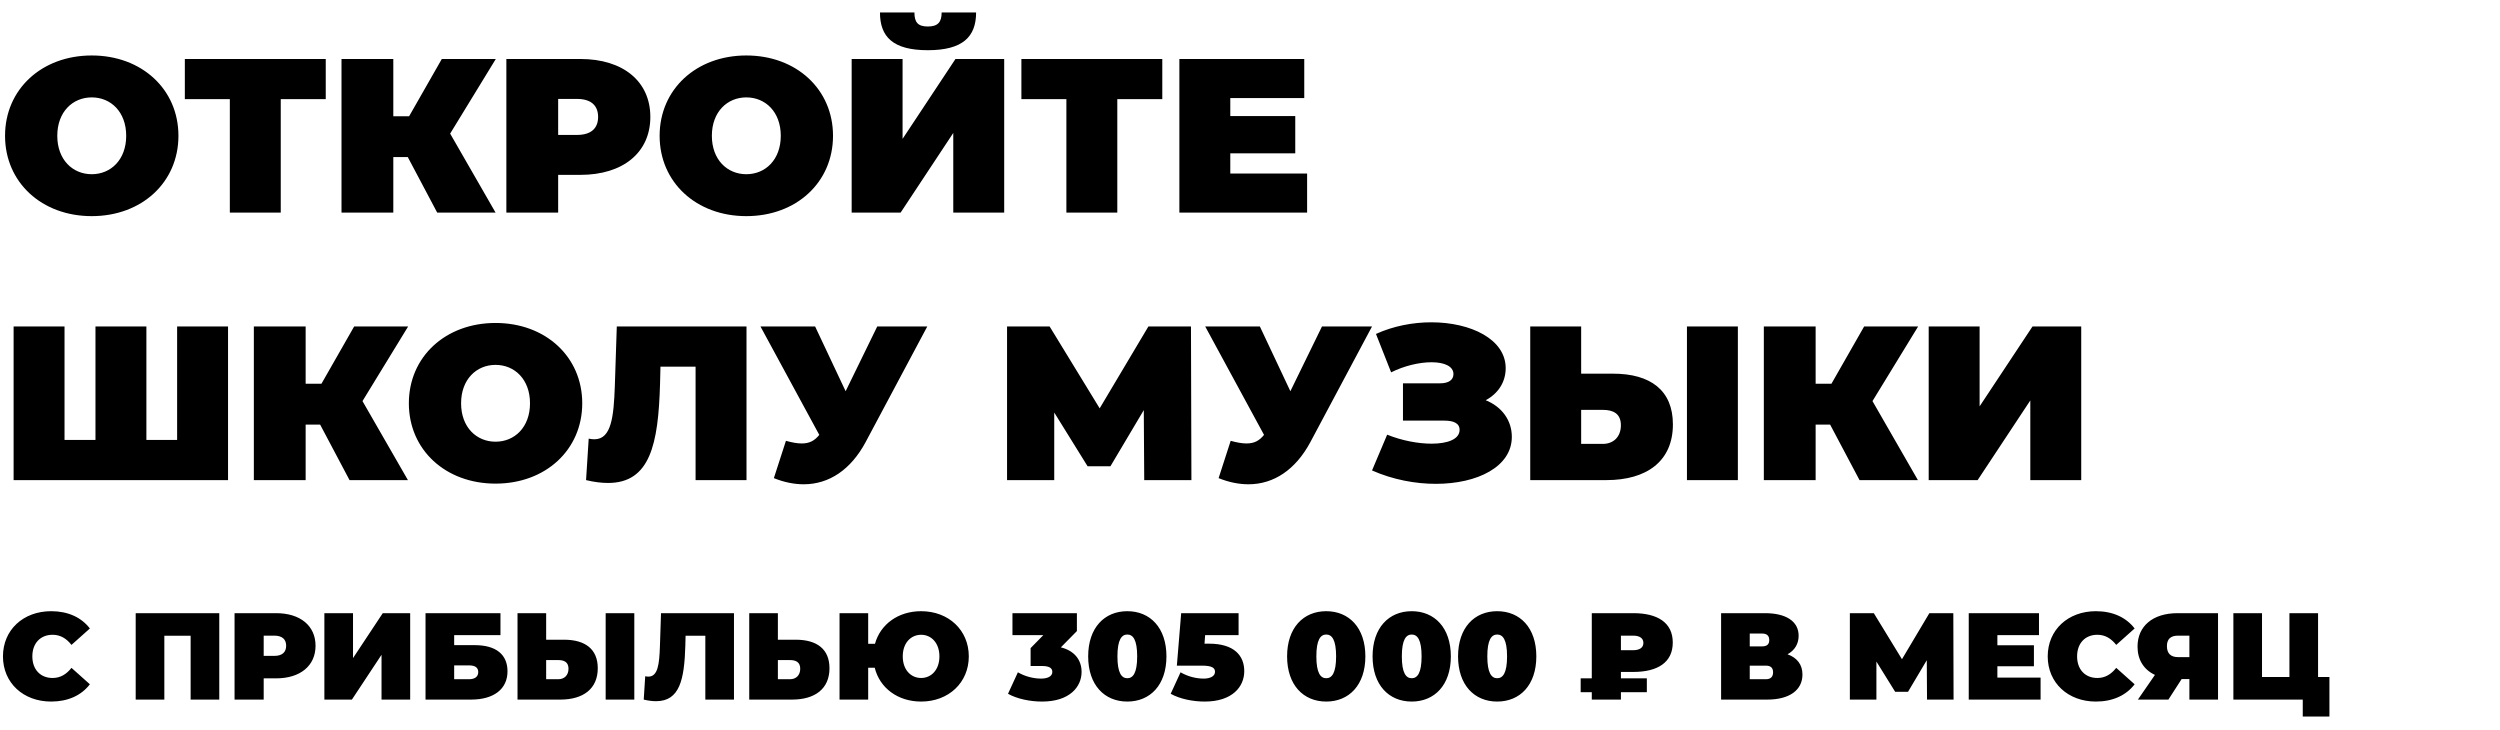
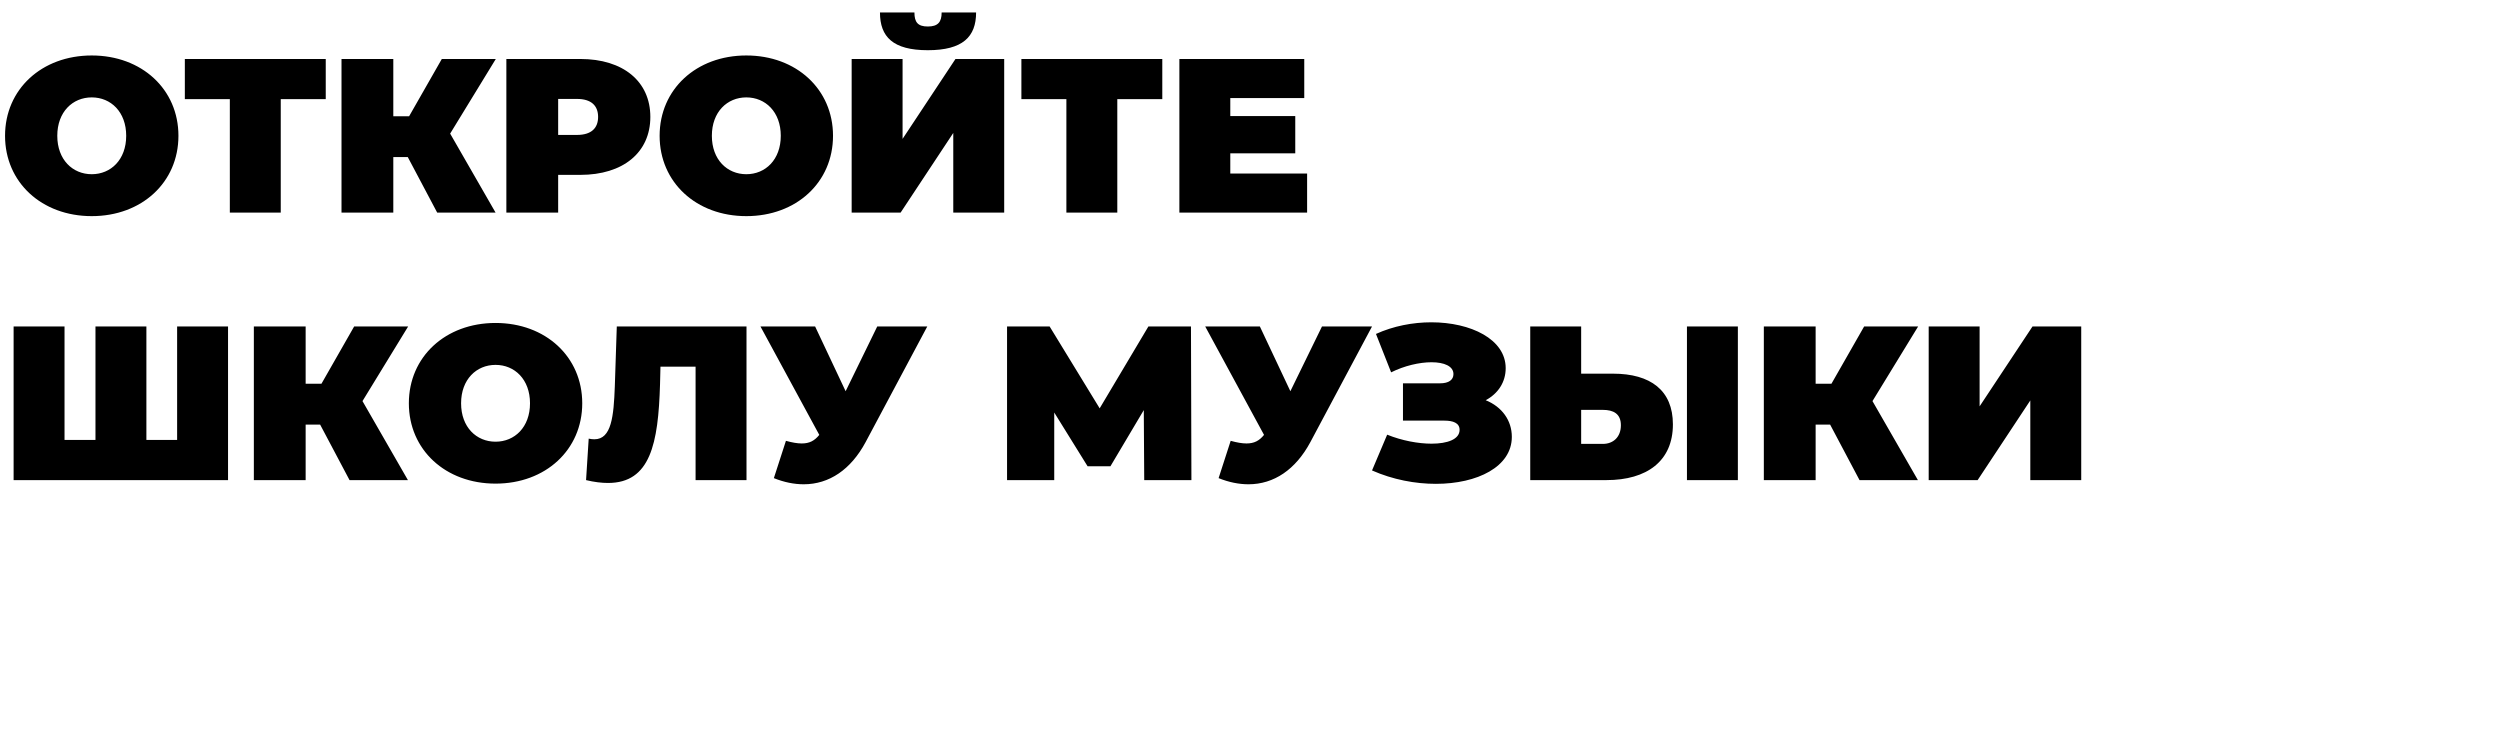
<svg xmlns="http://www.w3.org/2000/svg" width="729" height="213" viewBox="0 0 729 213" fill="none">
  <path d="M26.752 63.024C41.344 63.024 52.032 53.168 52.032 39.6C52.032 26.032 41.344 16.176 26.752 16.176C12.16 16.176 1.472 26.032 1.472 39.6C1.472 53.168 12.16 63.024 26.752 63.024ZM26.752 50.8C21.184 50.8 16.704 46.576 16.704 39.6C16.704 32.624 21.184 28.4 26.752 28.4C32.32 28.4 36.8 32.624 36.8 39.6C36.8 46.576 32.32 50.8 26.752 50.8ZM94.987 17.2H53.899V28.912H67.019V62H81.867V28.912H94.987V17.2ZM144.576 17.2H128.832L119.296 33.904H114.688V17.2H99.584V62H114.688V45.808H118.912L127.488 62H144.512L131.264 38.96L144.576 17.2ZM169.224 17.2H147.656V62H162.76V50.992H169.224C181.704 50.992 189.64 44.464 189.64 34.096C189.64 23.728 181.704 17.2 169.224 17.2ZM168.264 39.344H162.76V28.848H168.264C172.424 28.848 174.408 30.832 174.408 34.096C174.408 37.36 172.424 39.344 168.264 39.344ZM217.627 63.024C232.219 63.024 242.907 53.168 242.907 39.6C242.907 26.032 232.219 16.176 217.627 16.176C203.035 16.176 192.347 26.032 192.347 39.6C192.347 53.168 203.035 63.024 217.627 63.024ZM217.627 50.8C212.059 50.8 207.579 46.576 207.579 39.6C207.579 32.624 212.059 28.4 217.627 28.4C223.195 28.4 227.675 32.624 227.675 39.6C227.675 46.576 223.195 50.8 217.627 50.8ZM270.551 14.64C280.727 14.64 284.631 10.736 284.631 3.632H274.583C274.583 6.448 273.495 7.728 270.551 7.728C267.607 7.728 266.647 6.448 266.647 3.632H256.599C256.599 10.736 260.375 14.64 270.551 14.64ZM248.343 62H262.615L277.975 38.768V62H292.823V17.2H278.615L263.191 40.496V17.2H248.343V62ZM338.925 17.2H297.837V28.912H310.957V62H325.805V28.912H338.925V17.2ZM358.753 50.608V44.72H377.698V33.84H358.753V28.592H380.322V17.2H343.906V62H381.154V50.608H358.753ZM51.648 95.2V128.288H42.688V95.2H27.84V128.288H18.816V95.2H3.968V140H66.496V95.2H51.648ZM119.014 95.2H103.27L93.734 111.904H89.126V95.2H74.022V140H89.126V123.808H93.35L101.926 140H118.95L105.701 116.96L119.014 95.2ZM144.502 141.024C159.094 141.024 169.782 131.168 169.782 117.6C169.782 104.032 159.094 94.176 144.502 94.176C129.91 94.176 119.222 104.032 119.222 117.6C119.222 131.168 129.91 141.024 144.502 141.024ZM144.502 128.8C138.934 128.8 134.454 124.576 134.454 117.6C134.454 110.624 138.934 106.4 144.502 106.4C150.07 106.4 154.55 110.624 154.55 117.6C154.55 124.576 150.07 128.8 144.502 128.8ZM179.856 95.2L179.28 112.672C178.96 121.376 178.32 128.096 173.328 128.096C172.816 128.096 172.24 128.032 171.664 127.904L170.896 140C173.264 140.576 175.44 140.832 177.296 140.832C189.648 140.832 191.952 129.376 192.464 112.096L192.592 106.912H202.832V140H217.68V95.2H179.856ZM255.801 95.2L246.585 114.08L237.689 95.2H221.753L238.905 126.816C237.497 128.544 236.025 129.312 233.785 129.312C232.505 129.312 231.033 129.056 229.177 128.544L225.657 139.424C228.665 140.64 231.609 141.216 234.361 141.216C241.785 141.216 248.121 136.928 252.409 128.928L270.393 95.2H255.801ZM347.416 140L347.288 95.2H334.872L320.664 119.072L306.072 95.2H293.656V140H307.416V120.288L317.144 135.968H323.8L333.528 119.584L333.656 140H347.416ZM385.489 95.2L376.273 114.08L367.377 95.2H351.441L368.593 126.816C367.185 128.544 365.713 129.312 363.473 129.312C362.193 129.312 360.72 129.056 358.865 128.544L355.345 139.424C358.353 140.64 361.297 141.216 364.049 141.216C371.473 141.216 377.809 136.928 382.097 128.928L400.081 95.2H385.489ZM433.234 116.704C436.818 114.784 439.058 111.456 439.058 107.36C439.058 98.912 428.882 93.984 417.362 93.984C411.986 93.984 406.29 95.072 401.234 97.376L405.65 108.576C409.49 106.656 413.906 105.632 417.426 105.632C421.138 105.632 423.826 106.784 423.826 109.088C423.826 110.752 422.482 111.776 419.922 111.776H409.106V122.656H421.202C423.634 122.656 425.618 123.296 425.618 125.344C425.618 128.096 422.098 129.376 417.426 129.376C413.522 129.376 408.786 128.48 404.498 126.752L400.082 137.184C406.162 139.872 412.69 141.088 418.706 141.088C430.802 141.088 440.85 136.096 440.85 127.392C440.85 122.592 437.97 118.624 433.234 116.704ZM470.346 108.96H461.066V95.2H446.218V140H468.426C480.266 140 487.818 134.432 487.818 123.744C487.818 113.824 481.29 108.96 470.346 108.96ZM491.914 140H506.762V95.2H491.914V140ZM467.402 129.44H461.066V119.52H467.402C470.41 119.52 472.65 120.608 472.65 124C472.65 127.456 470.41 129.44 467.402 129.44ZM559.326 95.2H543.582L534.046 111.904H529.438V95.2H514.334V140H529.438V123.808H533.662L542.238 140H559.262L546.014 116.96L559.326 95.2ZM562.406 140H576.678L592.038 116.768V140H606.886V95.2H592.678L577.253 118.496V95.2H562.406V140Z" fill="black" />
-   <path d="M14.904 204.576C19.836 204.576 23.724 202.776 26.208 199.536L20.844 194.748C19.368 196.62 17.604 197.7 15.336 197.7C11.808 197.7 9.432 195.252 9.432 191.4C9.432 187.548 11.808 185.1 15.336 185.1C17.604 185.1 19.368 186.18 20.844 188.052L26.208 183.264C23.724 180.024 19.836 178.224 14.904 178.224C6.804 178.224 0.864 183.66 0.864 191.4C0.864 199.14 6.804 204.576 14.904 204.576ZM39.568 178.8V204H47.92V185.388H55.588V204H63.94V178.8H39.568ZM80.528 178.8H68.396V204H76.892V197.808H80.528C87.548 197.808 92.012 194.136 92.012 188.304C92.012 182.472 87.548 178.8 80.528 178.8ZM79.988 191.256H76.892V185.352H79.988C82.328 185.352 83.444 186.468 83.444 188.304C83.444 190.14 82.328 191.256 79.988 191.256ZM94.588 204H102.615L111.255 190.932V204H119.607V178.8H111.615L102.939 191.904V178.8H94.588V204ZM124.084 204H137.368C144.028 204 147.988 200.904 147.988 195.756C147.988 190.824 144.604 188.124 138.448 188.124H132.436V185.208H145.936V178.8H124.084V204ZM132.436 198.06V194.028H136.792C138.556 194.028 139.456 194.676 139.456 195.972C139.456 197.304 138.484 198.06 136.792 198.06H132.436ZM164.48 186.54H159.26V178.8H150.908V204H163.4C170.06 204 174.308 200.868 174.308 194.856C174.308 189.276 170.636 186.54 164.48 186.54ZM176.612 204H184.964V178.8H176.612V204ZM162.824 198.06H159.26V192.48H162.824C164.516 192.48 165.776 193.092 165.776 195C165.776 196.944 164.516 198.06 162.824 198.06ZM192.751 178.8L192.427 188.628C192.247 193.524 191.887 197.304 189.079 197.304C188.791 197.304 188.467 197.268 188.143 197.196L187.711 204C189.043 204.324 190.267 204.468 191.311 204.468C198.259 204.468 199.555 198.024 199.843 188.304L199.915 185.388H205.675V204H214.027V178.8H192.751ZM232.05 186.54H226.83V178.8H218.478V204H230.97C237.63 204 241.878 200.868 241.878 194.856C241.878 189.276 238.206 186.54 232.05 186.54ZM230.394 198.06H226.83V192.48H230.394C232.086 192.48 233.346 193.092 233.346 195C233.346 196.944 232.086 198.06 230.394 198.06ZM268.606 178.224C261.91 178.224 256.726 182.04 255.142 187.728H253.162V178.8H244.81V204H253.162V194.712H255.07C256.51 200.58 261.766 204.576 268.606 204.576C276.634 204.576 282.502 199.032 282.502 191.4C282.502 183.768 276.634 178.224 268.606 178.224ZM268.606 197.7C265.618 197.7 263.242 195.324 263.242 191.4C263.242 187.476 265.618 185.1 268.606 185.1C271.558 185.1 273.934 187.476 273.934 191.4C273.934 195.324 271.558 197.7 268.606 197.7ZM309.344 188.772L314.024 184.02V178.8H295.232V185.208H304.232L300.524 188.988V194.208H303.872C306.032 194.208 306.86 194.856 306.86 195.936C306.86 197.232 305.492 197.88 303.584 197.88C301.46 197.88 298.976 197.304 296.816 196.044L293.936 202.308C296.636 203.82 300.416 204.576 303.872 204.576C311.936 204.576 315.392 200.256 315.392 195.936C315.392 192.444 313.304 189.744 309.344 188.772ZM328.722 204.576C335.382 204.576 340.134 199.752 340.134 191.4C340.134 183.048 335.382 178.224 328.722 178.224C322.062 178.224 317.31 183.048 317.31 191.4C317.31 199.752 322.062 204.576 328.722 204.576ZM328.722 197.772C327.066 197.772 325.842 196.26 325.842 191.4C325.842 186.54 327.066 185.028 328.722 185.028C330.378 185.028 331.602 186.54 331.602 191.4C331.602 196.26 330.378 197.772 328.722 197.772ZM352.531 187.692H351.235L351.415 185.208H361.171V178.8H344.431L343.171 194.1H350.479C353.539 194.1 354.295 194.82 354.295 195.9C354.295 197.196 352.891 197.88 350.983 197.88C348.859 197.88 346.411 197.304 344.251 196.044L341.371 202.308C344.071 203.82 347.851 204.576 351.307 204.576C359.371 204.576 362.827 200.22 362.827 195.72C362.827 191.256 359.983 187.692 352.531 187.692ZM386.729 204.576C393.389 204.576 398.141 199.752 398.141 191.4C398.141 183.048 393.389 178.224 386.729 178.224C380.069 178.224 375.317 183.048 375.317 191.4C375.317 199.752 380.069 204.576 386.729 204.576ZM386.729 197.772C385.073 197.772 383.849 196.26 383.849 191.4C383.849 186.54 385.073 185.028 386.729 185.028C388.385 185.028 389.609 186.54 389.609 191.4C389.609 196.26 388.385 197.772 386.729 197.772ZM411.655 204.576C418.315 204.576 423.067 199.752 423.067 191.4C423.067 183.048 418.315 178.224 411.655 178.224C404.995 178.224 400.243 183.048 400.243 191.4C400.243 199.752 404.995 204.576 411.655 204.576ZM411.655 197.772C409.999 197.772 408.775 196.26 408.775 191.4C408.775 186.54 409.999 185.028 411.655 185.028C413.311 185.028 414.535 186.54 414.535 191.4C414.535 196.26 413.311 197.772 411.655 197.772ZM436.581 204.576C443.241 204.576 447.993 199.752 447.993 191.4C447.993 183.048 443.241 178.224 436.581 178.224C429.921 178.224 425.169 183.048 425.169 191.4C425.169 199.752 429.921 204.576 436.581 204.576ZM436.581 197.772C434.925 197.772 433.701 196.26 433.701 191.4C433.701 186.54 434.925 185.028 436.581 185.028C438.237 185.028 439.461 186.54 439.461 191.4C439.461 196.26 438.237 197.772 436.581 197.772ZM476.296 195.936C483.316 195.936 487.78 193.2 487.78 187.368C487.78 181.536 483.316 178.8 476.296 178.8H464.164V197.808H460.924V201.84H464.164V204H472.66V201.84H480.22V197.808H472.66V195.936H476.296ZM479.212 187.476C479.212 188.88 478.096 189.6 476.188 189.6H472.66V185.352H476.188C478.096 185.352 479.212 186.072 479.212 187.476ZM521.241 190.788C523.293 189.672 524.481 187.8 524.481 185.388C524.481 181.212 520.881 178.8 514.653 178.8H501.873V204H515.337C521.925 204 525.597 201.156 525.597 196.692C525.597 193.776 524.013 191.796 521.241 190.788ZM510.225 184.74H513.825C515.265 184.74 515.913 185.424 515.913 186.648C515.913 187.872 515.265 188.484 513.825 188.484H510.225V184.74ZM514.941 198.06H510.225V194.1H514.941C516.345 194.1 517.029 194.748 517.029 196.044C517.029 197.34 516.345 198.06 514.941 198.06ZM569.66 204L569.588 178.8H562.604L554.612 192.228L546.404 178.8H539.42V204H547.16V192.912L552.632 201.732H556.376L561.848 192.516L561.92 204H569.66ZM582.436 197.592V194.28H593.092V188.16H582.436V185.208H594.568V178.8H574.084V204H595.036V197.592H582.436ZM611.154 204.576C616.086 204.576 619.974 202.776 622.458 199.536L617.094 194.748C615.618 196.62 613.854 197.7 611.586 197.7C608.058 197.7 605.682 195.252 605.682 191.4C605.682 187.548 608.058 185.1 611.586 185.1C613.854 185.1 615.618 186.18 617.094 188.052L622.458 183.264C619.974 180.024 616.086 178.224 611.154 178.224C603.054 178.224 597.114 183.66 597.114 191.4C597.114 199.14 603.054 204.576 611.154 204.576ZM634.969 178.8C627.805 178.8 623.305 182.544 623.305 188.556C623.305 192.408 625.141 195.288 628.381 196.8L623.413 204H632.305L636.157 198.024H638.425V204H646.777V178.8H634.969ZM635.113 185.352H638.425V191.616H635.113C632.989 191.616 631.873 190.536 631.873 188.412C631.873 186.36 632.953 185.352 635.113 185.352ZM675.948 197.412V178.8H667.596V197.412H659.604V178.8H651.252V204H671.484V208.932H679.26V197.412H675.948Z" fill="black" />
</svg>